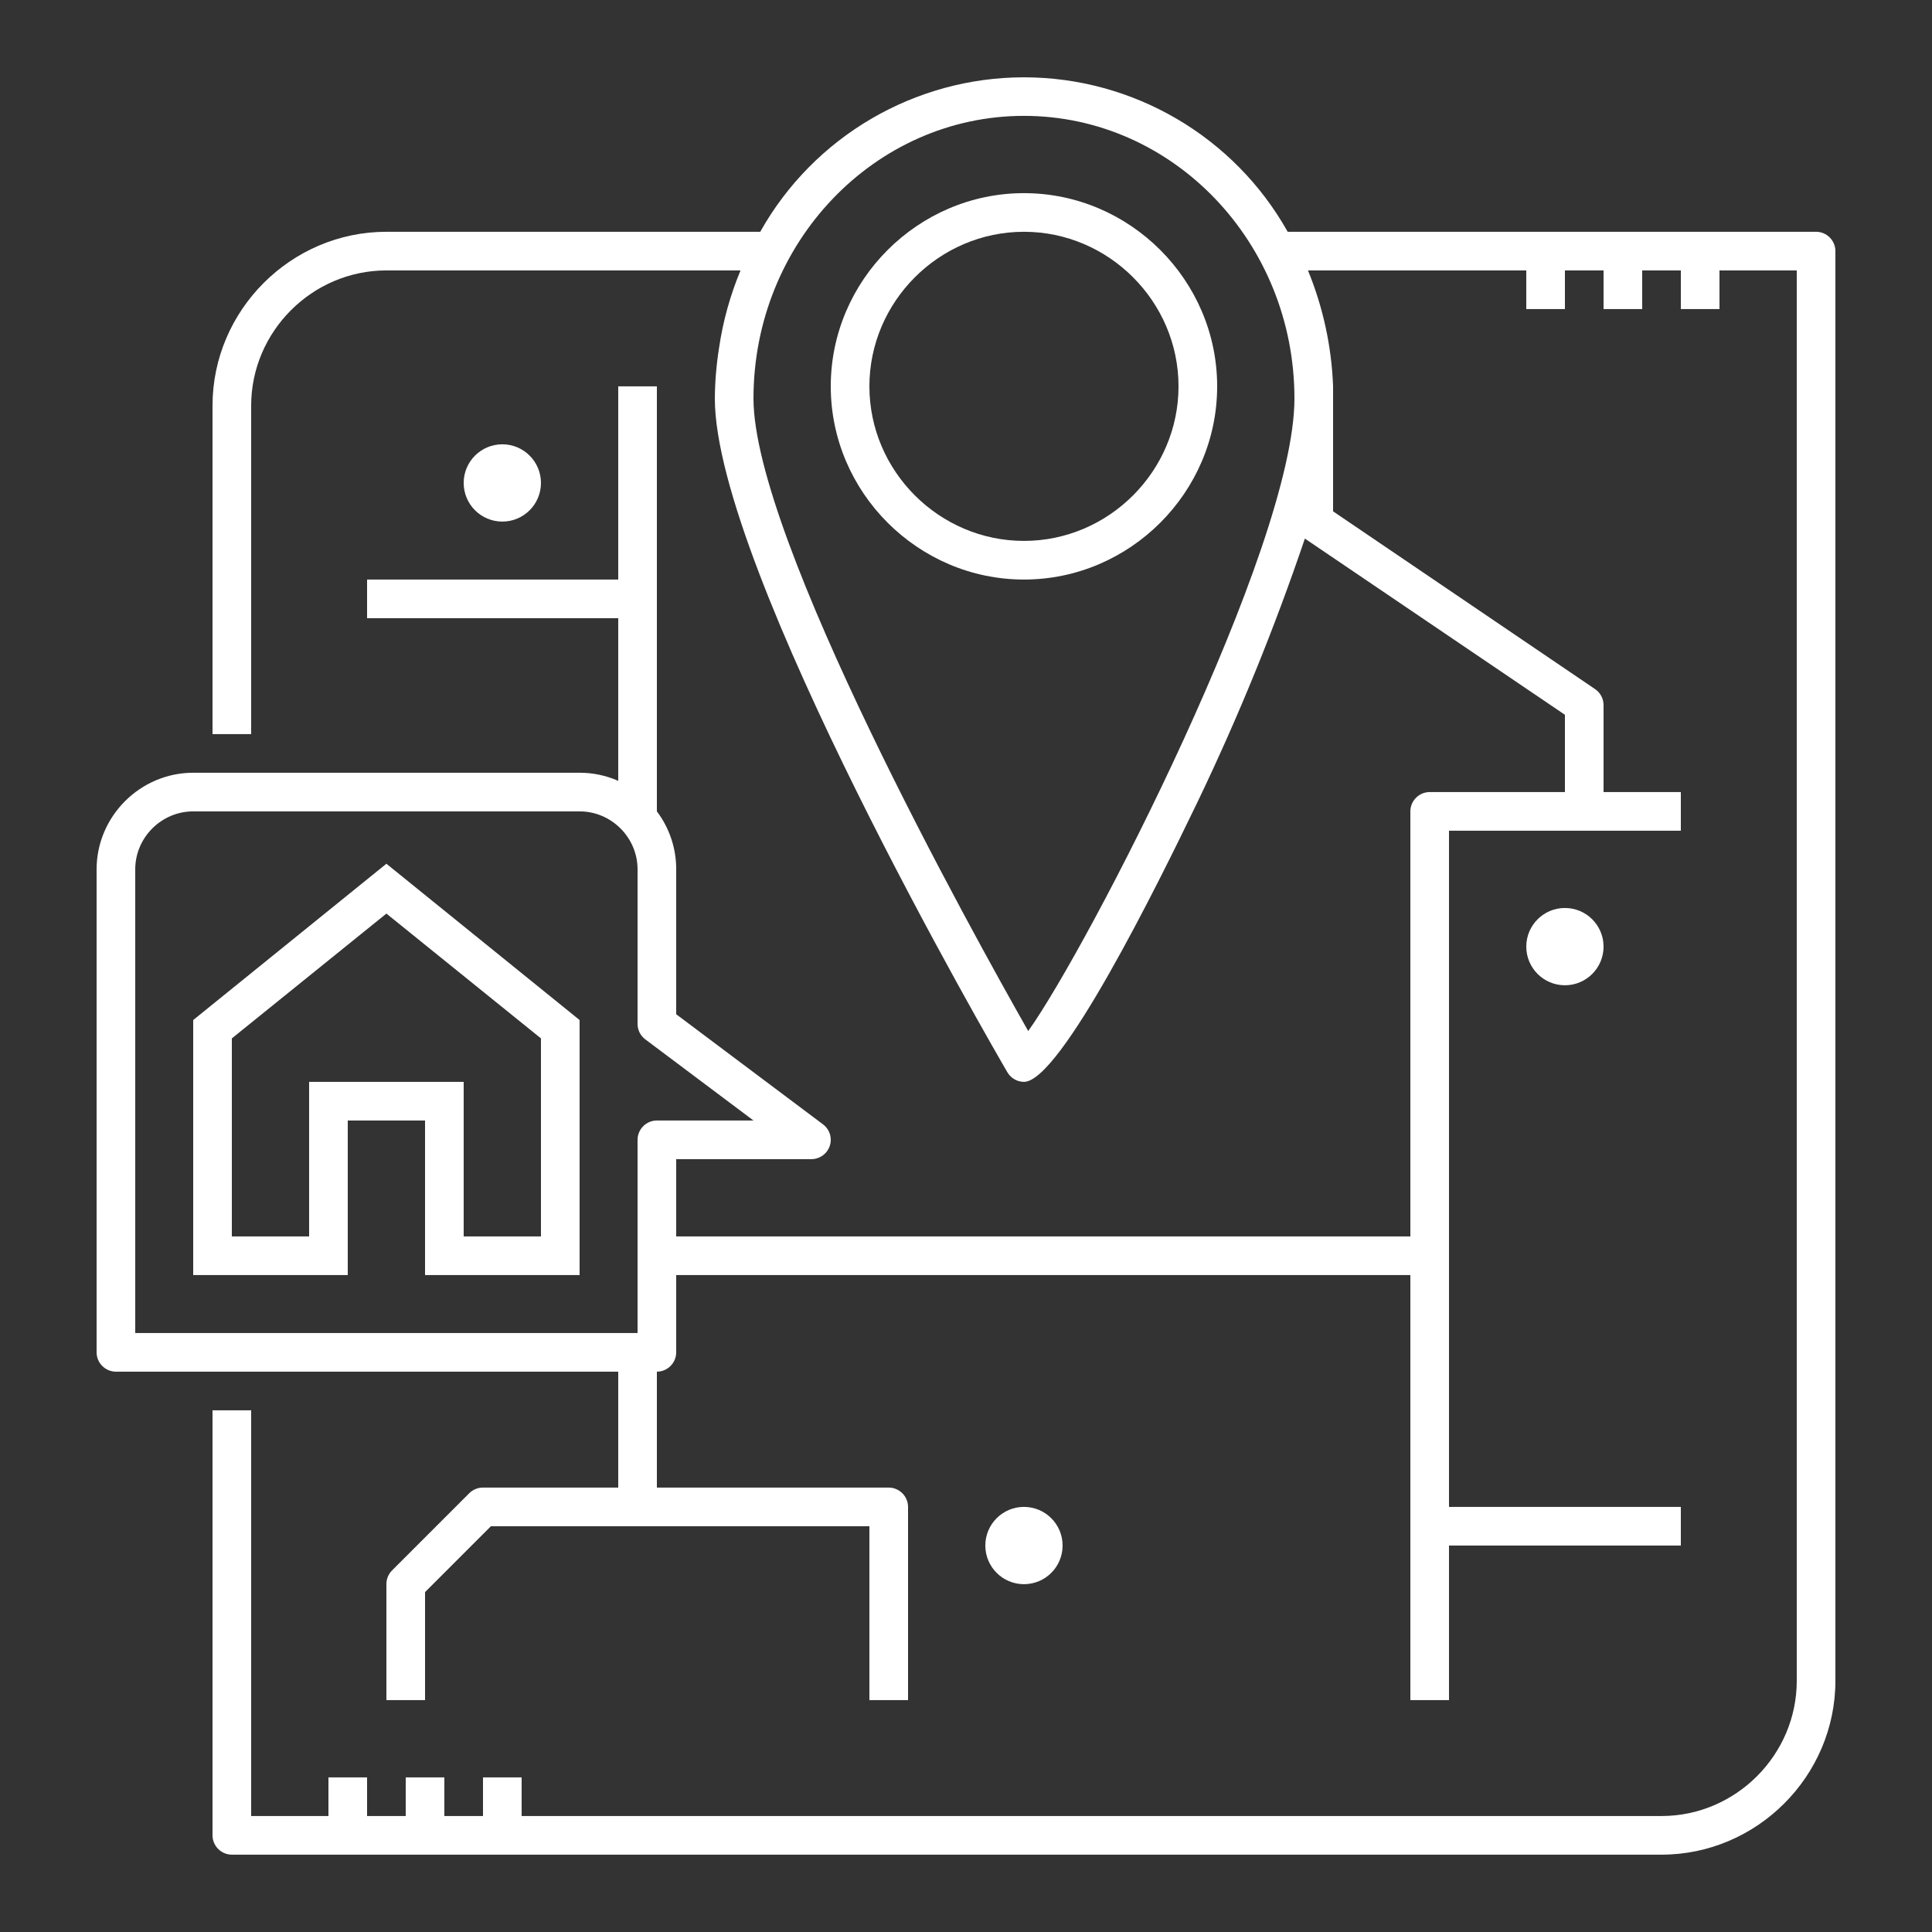
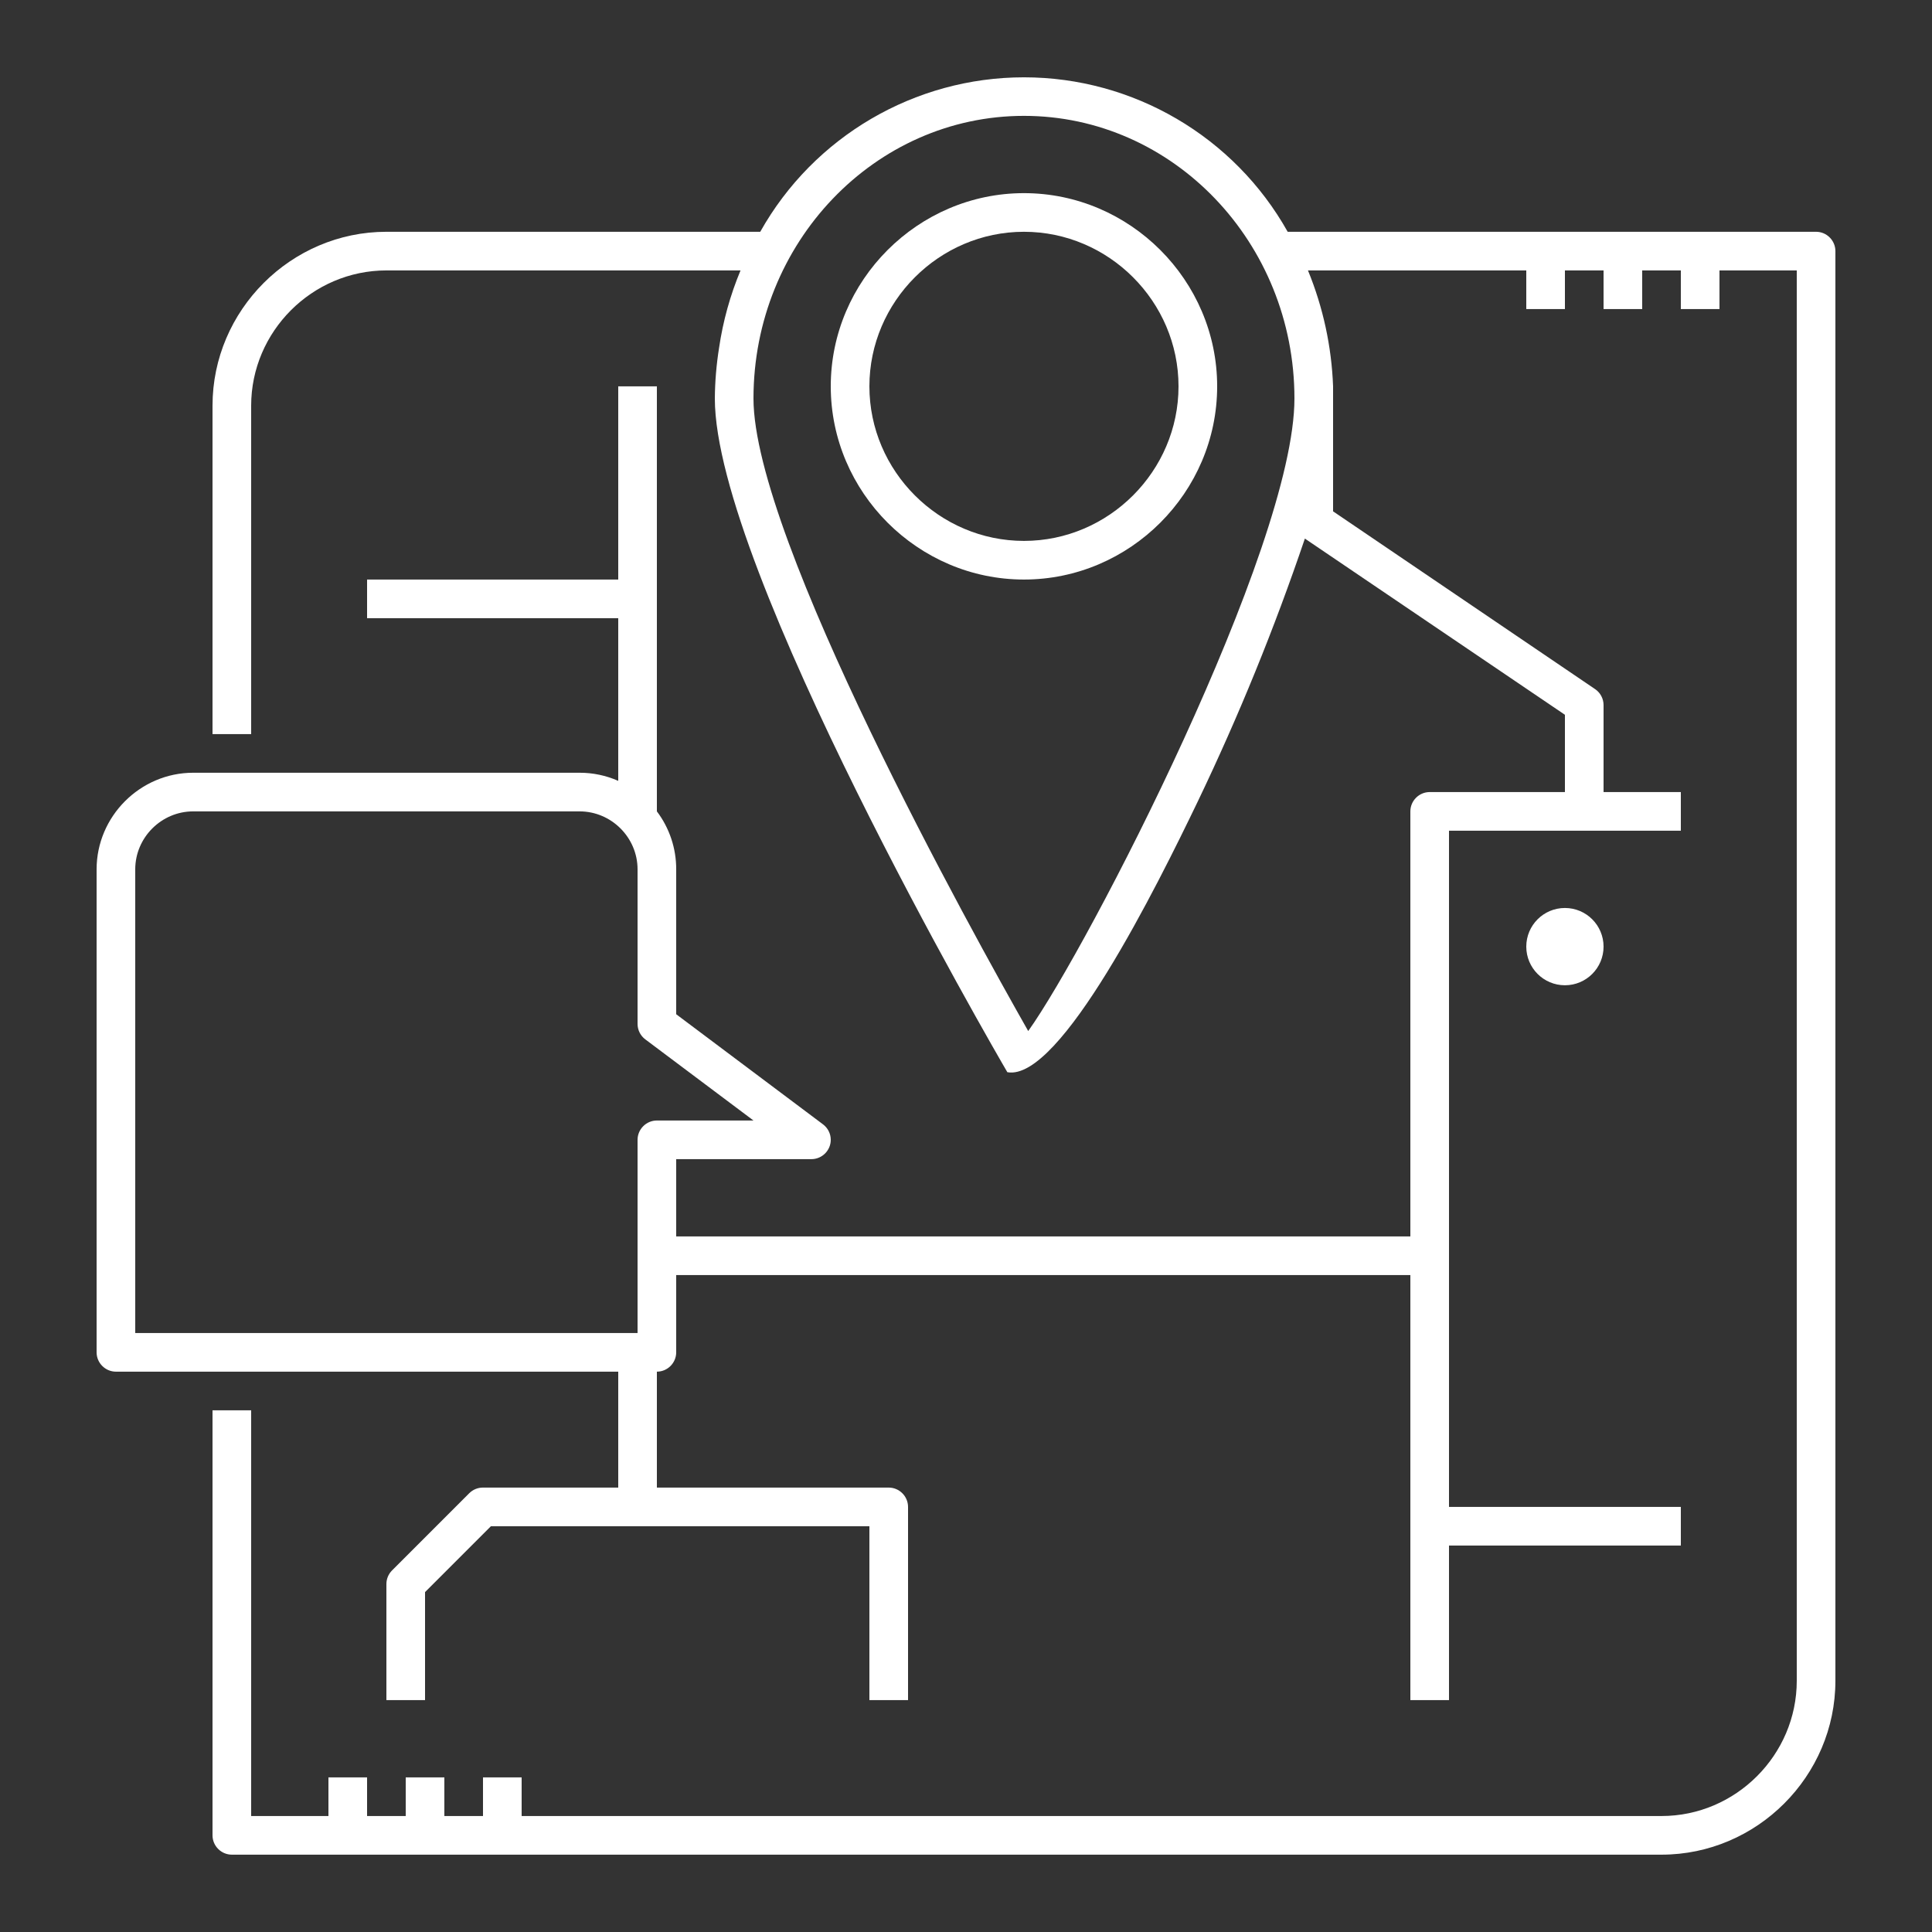
<svg xmlns="http://www.w3.org/2000/svg" width="100%" height="100%" viewBox="0 0 100 100" version="1.1" xml:space="preserve" style="fill-rule:evenodd;clip-rule:evenodd;stroke-linejoin:round;stroke-miterlimit:2;">
  <rect x="0" y="0" width="100" height="100" fill="#333333" stroke="none" />
  <g transform="matrix(1,0,0,1,-120,-130)">
    <g id="sehr-gute-ortskenntnis-im-immobilienmarkt" transform="matrix(1,0,0,1,120,130)">
      <rect x="0" y="0" width="100" height="100" style="fill:none;" />
      <g id="Property_Location" transform="matrix(1,0,0,1,3,1.997)">
-         <path d="M91,10L63.65,10C60.885,5.069 55.654,2.005 50,2.005C44.346,2.005 39.115,5.069 36.35,10L17,10C12.063,10 8,14.063 8,19L8,36L10,36L10,19C10,15.16 13.16,12 17,12L35.33,12C34.795,13.282 34.422,14.626 34.22,16C34.081,16.87 34.007,17.749 34,18.63C34,27.42 48.52,52.44 49.14,53.5C49.317,53.807 49.645,53.998 50,54C51.88,54 56.9,43.84 59,39.48C61.118,35.062 62.968,30.52 64.54,25.88L78,35L78,39L71,39C70.451,39 70,39.451 70,40L70,62L32,62L32,58L39,58C39.549,58 40,57.549 40,57C40,56.685 39.852,56.389 39.6,56.2L32,50.5L32,43C32.004,41.918 31.653,40.863 31,40L31,18L29,18L29,28L16,28L16,30L29,30L29,38.42C28.37,38.142 27.689,37.999 27,38L7,38C4.257,38 2,40.257 2,43L2,68C2,68.549 2.451,69 3,69L29,69L29,75L22,75C21.734,74.998 21.479,75.103 21.29,75.29L17.29,79.29C17.103,79.479 16.998,79.734 17,80L17,86L19,86L19,80.41L22.41,77L42,77L42,86L44,86L44,76C44,75.451 43.549,75 43,75L31,75L31,69C31.549,69 32,68.549 32,68L32,64L70,64L70,86L72,86L72,78L84,78L84,76L72,76L72,41L84,41L84,39L80,39L80,34.5C80.001,34.168 79.835,33.856 79.56,33.67L66,24.47L66,18C65.923,15.939 65.483,13.908 64.7,12L76,12L76,14L78,14L78,12L80,12L80,14L82,14L82,12L84,12L84,14L86,14L86,12L90,12L90,85C90,88.84 86.84,92 83,92L24,92L24,90L22,90L22,92L20,92L20,90L18,90L18,92L16,92L16,90L14,90L14,92L10,92L10,71L8,71L8,93C8,93.549 8.451,94 9,94L83,94C87.937,94 92,89.937 92,85L92,11C92,10.451 91.549,10 91,10ZM50.22,51.37C47.37,46.35 36,25.89 36,18.63C36,10.56 42.28,4 50,4C57.72,4 64,10.56 64,18.63C64,26.35 53.31,47.05 50.22,51.37ZM31,56C30.451,56 30,56.451 30,57L30,67L4,67L4,43C4,41.354 5.354,40 7,40L27,40C28.646,40 30,41.354 30,43L30,51C30,51.315 30.148,51.611 30.4,51.8L36,56L31,56Z" style="fill:white;fill-rule:nonzero;" />
-         <circle cx="23" cy="23" r="2" style="fill:white;" />
-         <circle cx="50" cy="78" r="2" style="fill:white;" />
+         <path d="M91,10L63.65,10C60.885,5.069 55.654,2.005 50,2.005C44.346,2.005 39.115,5.069 36.35,10L17,10C12.063,10 8,14.063 8,19L8,36L10,36L10,19C10,15.16 13.16,12 17,12L35.33,12C34.795,13.282 34.422,14.626 34.22,16C34.081,16.87 34.007,17.749 34,18.63C34,27.42 48.52,52.44 49.14,53.5C51.88,54 56.9,43.84 59,39.48C61.118,35.062 62.968,30.52 64.54,25.88L78,35L78,39L71,39C70.451,39 70,39.451 70,40L70,62L32,62L32,58L39,58C39.549,58 40,57.549 40,57C40,56.685 39.852,56.389 39.6,56.2L32,50.5L32,43C32.004,41.918 31.653,40.863 31,40L31,18L29,18L29,28L16,28L16,30L29,30L29,38.42C28.37,38.142 27.689,37.999 27,38L7,38C4.257,38 2,40.257 2,43L2,68C2,68.549 2.451,69 3,69L29,69L29,75L22,75C21.734,74.998 21.479,75.103 21.29,75.29L17.29,79.29C17.103,79.479 16.998,79.734 17,80L17,86L19,86L19,80.41L22.41,77L42,77L42,86L44,86L44,76C44,75.451 43.549,75 43,75L31,75L31,69C31.549,69 32,68.549 32,68L32,64L70,64L70,86L72,86L72,78L84,78L84,76L72,76L72,41L84,41L84,39L80,39L80,34.5C80.001,34.168 79.835,33.856 79.56,33.67L66,24.47L66,18C65.923,15.939 65.483,13.908 64.7,12L76,12L76,14L78,14L78,12L80,12L80,14L82,14L82,12L84,12L84,14L86,14L86,12L90,12L90,85C90,88.84 86.84,92 83,92L24,92L24,90L22,90L22,92L20,92L20,90L18,90L18,92L16,92L16,90L14,90L14,92L10,92L10,71L8,71L8,93C8,93.549 8.451,94 9,94L83,94C87.937,94 92,89.937 92,85L92,11C92,10.451 91.549,10 91,10ZM50.22,51.37C47.37,46.35 36,25.89 36,18.63C36,10.56 42.28,4 50,4C57.72,4 64,10.56 64,18.63C64,26.35 53.31,47.05 50.22,51.37ZM31,56C30.451,56 30,56.451 30,57L30,67L4,67L4,43C4,41.354 5.354,40 7,40L27,40C28.646,40 30,41.354 30,43L30,51C30,51.315 30.148,51.611 30.4,51.8L36,56L31,56Z" style="fill:white;fill-rule:nonzero;" />
        <circle cx="78" cy="47" r="2" style="fill:white;" />
-         <path d="M27,64L19,64L19,56L15,56L15,64L7,64L7,50.8L17,42.71L27,50.8L27,64ZM21,62L25,62L25,51.75L17,45.29L9,51.75L9,62L13,62L13,54L21,54L21,62Z" style="fill:white;fill-rule:nonzero;" />
        <path d="M50,8C44.514,8 40,12.514 40,18C40,23.486 44.514,28 50,28C55.486,28 60,23.486 60,18C60,12.514 55.486,8 50,8ZM50,26C45.611,26 42,22.389 42,18C42,13.611 45.611,10 50,10C54.389,10 58,13.611 58,18C58,22.389 54.389,26 50,26Z" style="fill:white;fill-rule:nonzero;" />
      </g>
    </g>
  </g>
</svg>